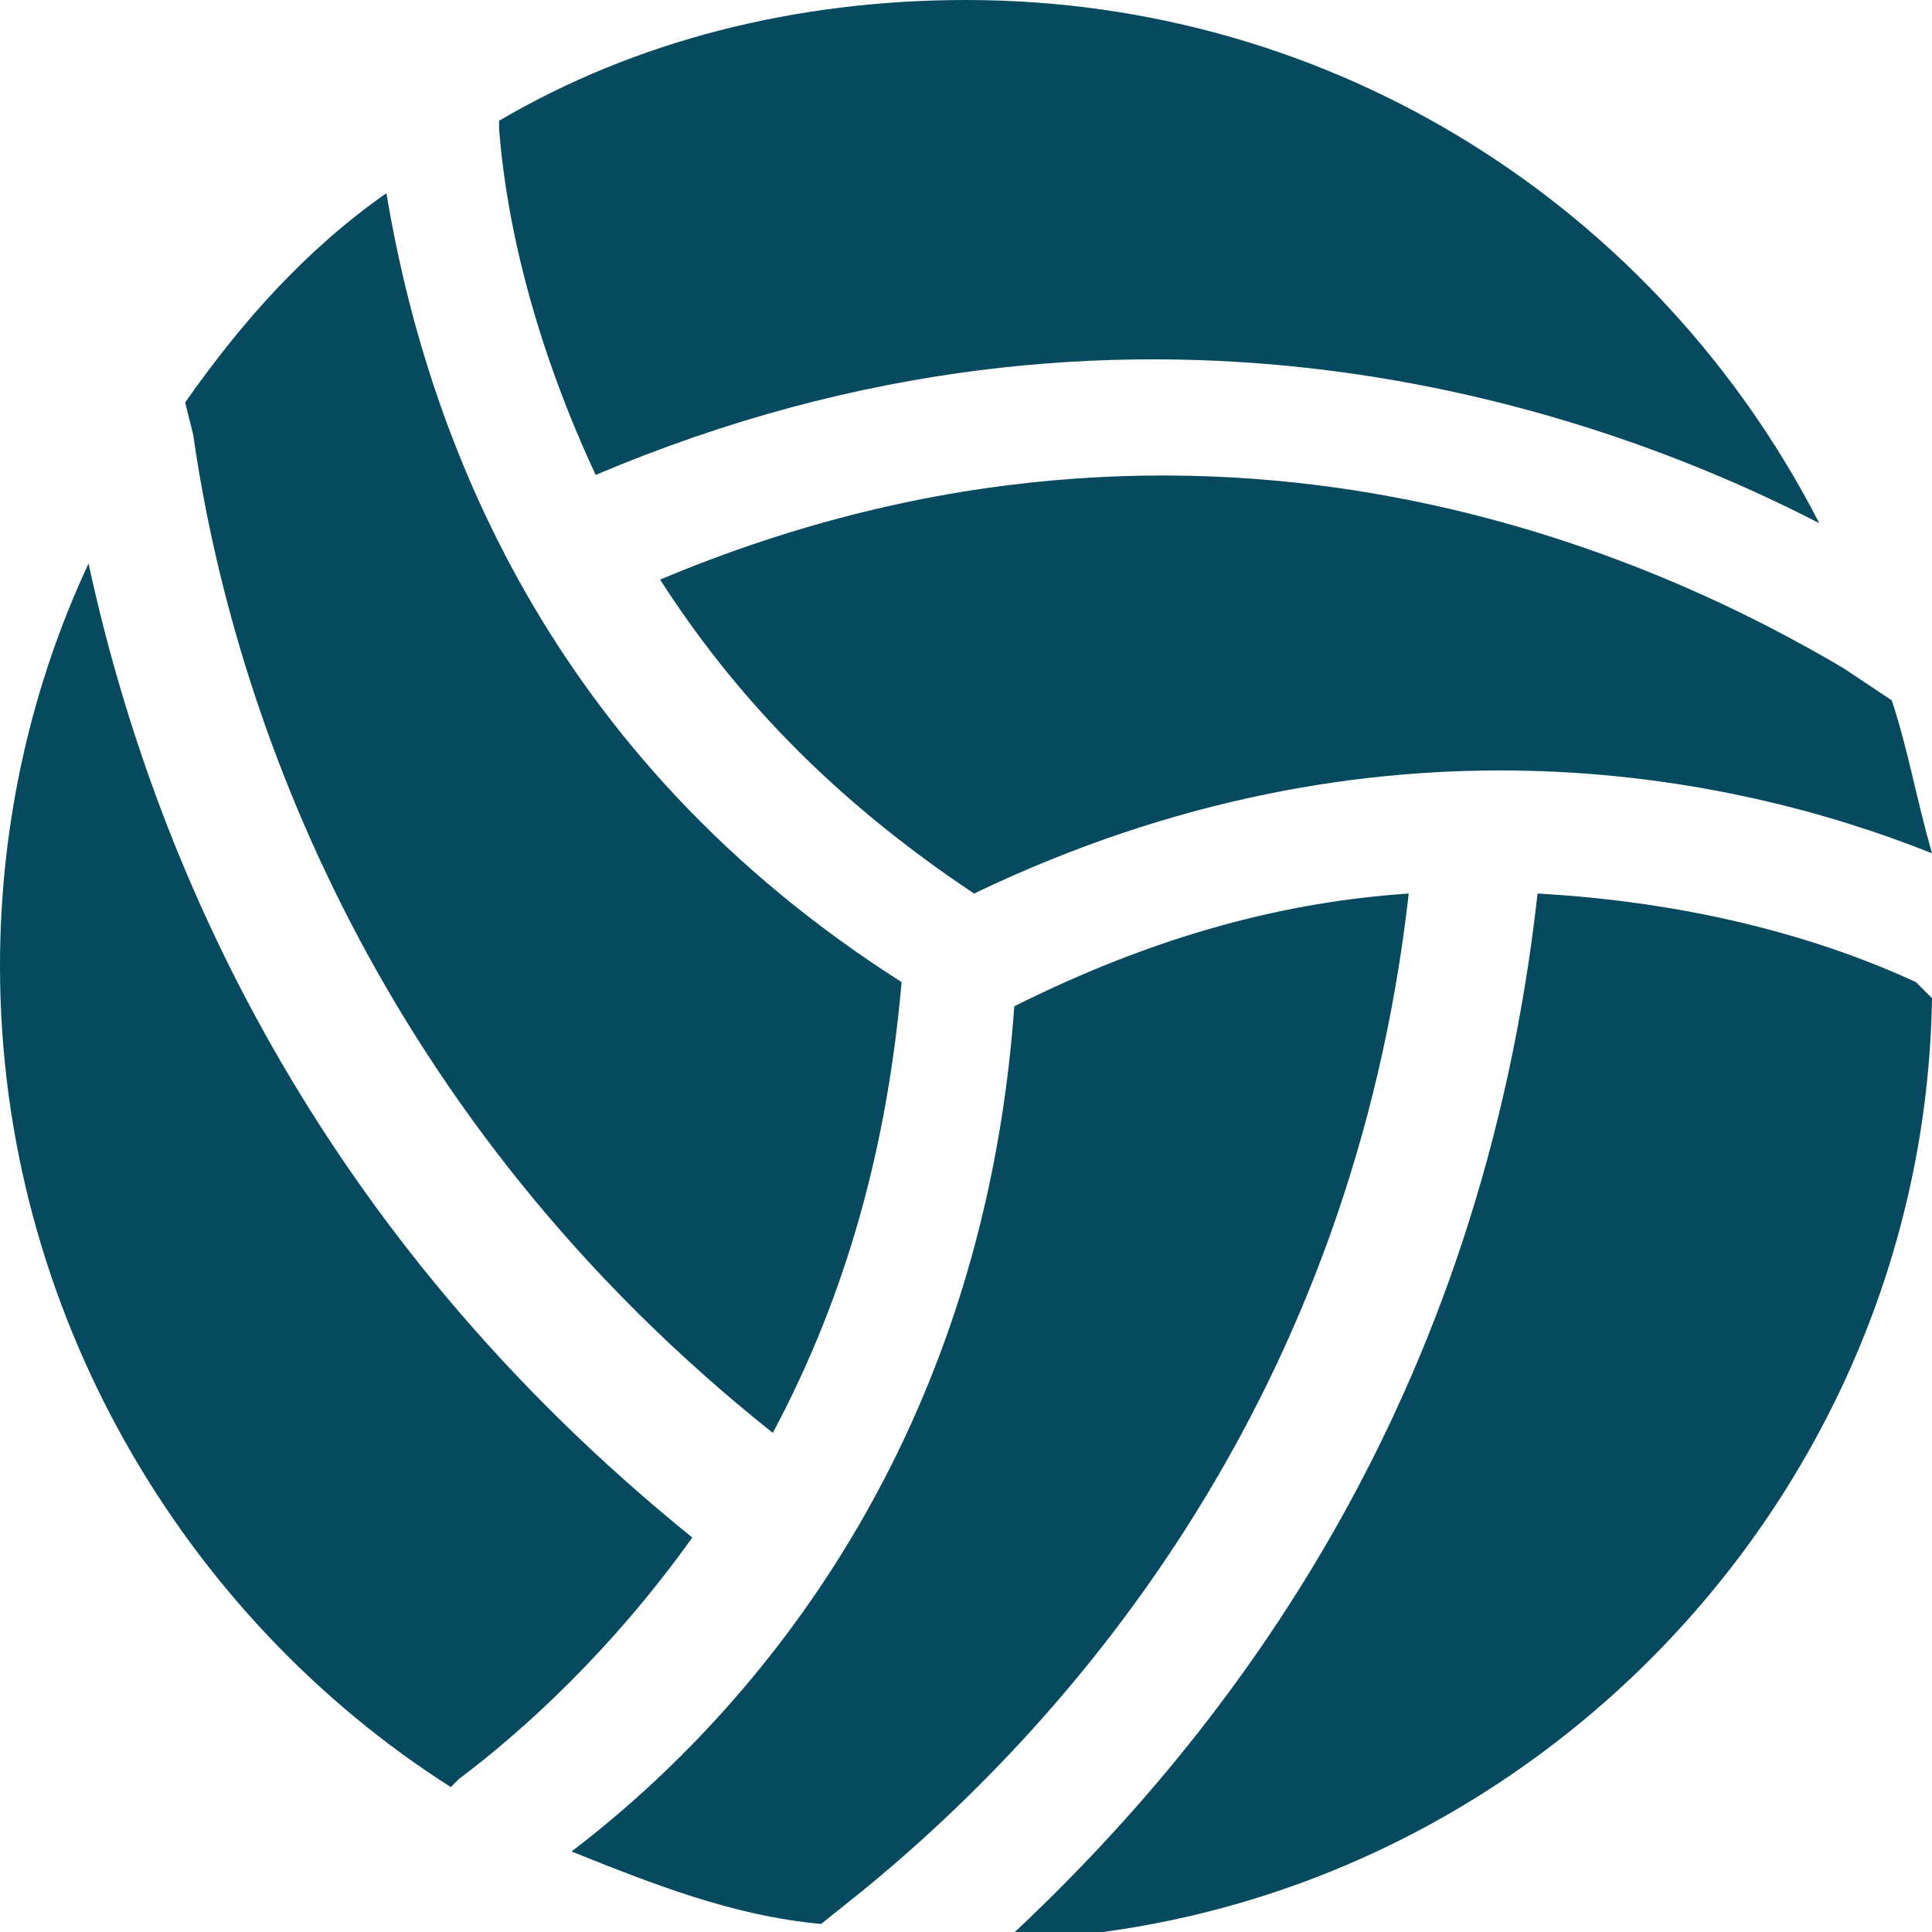
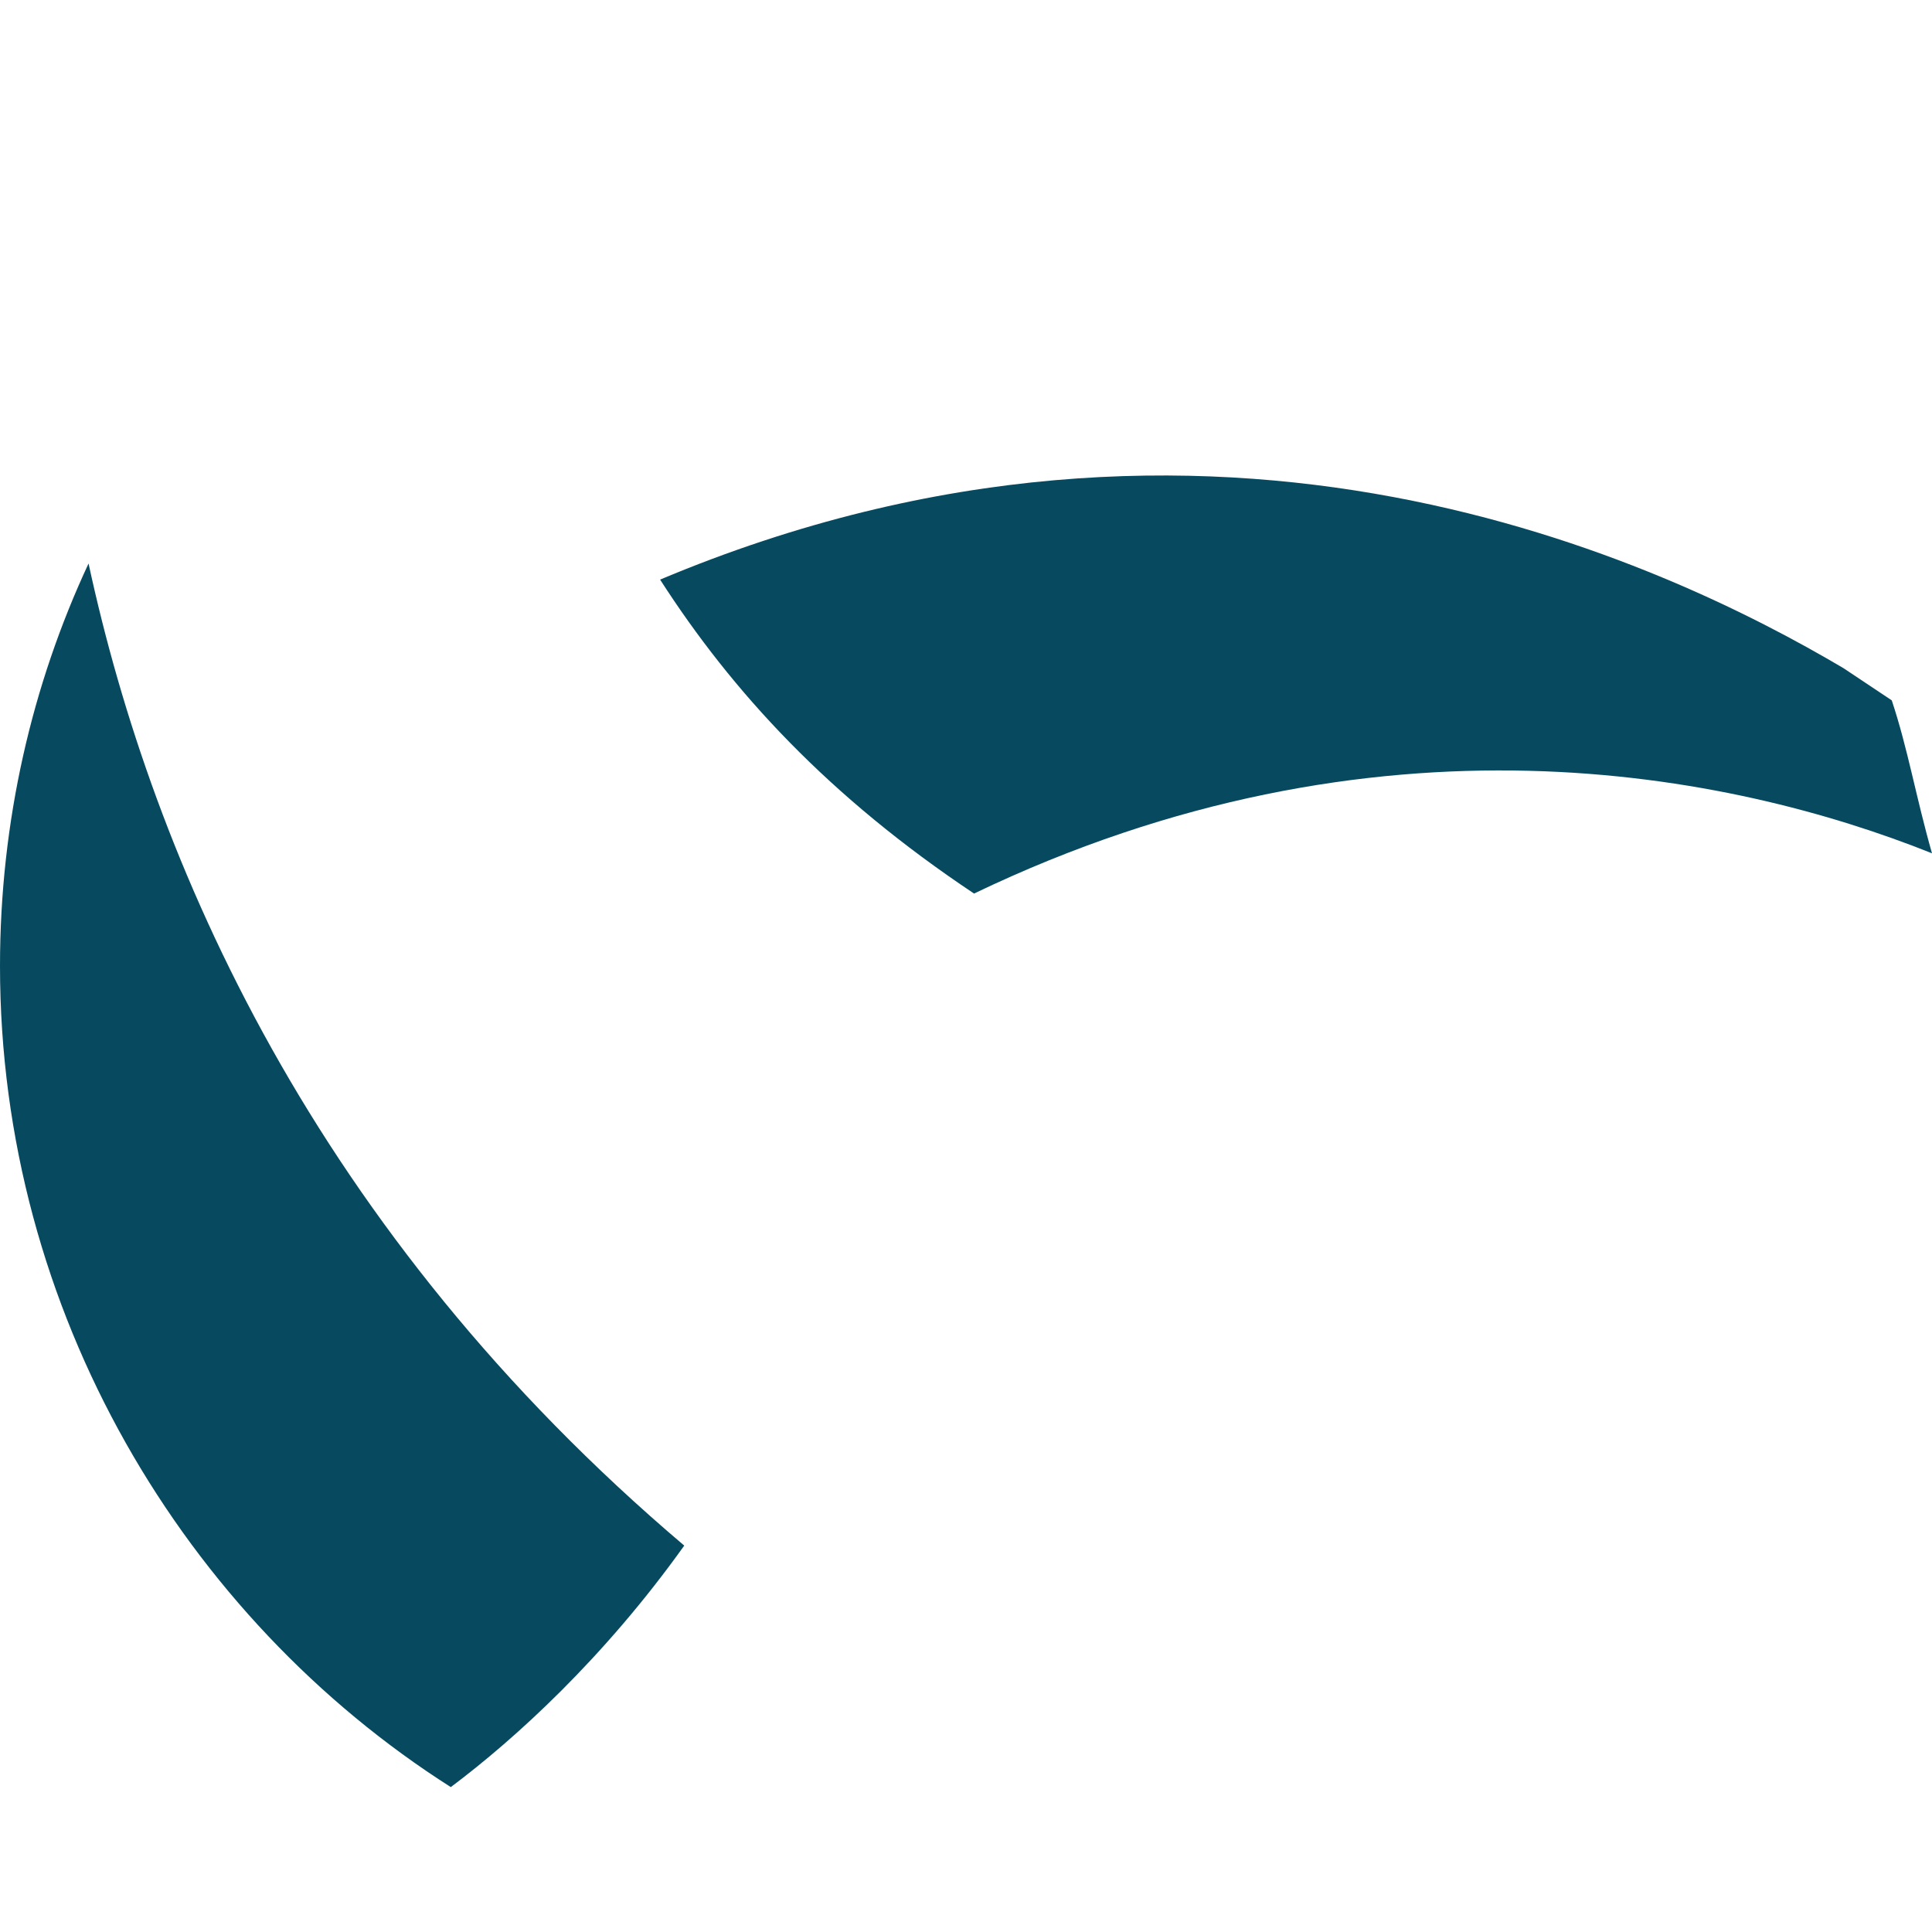
<svg xmlns="http://www.w3.org/2000/svg" version="1.1" id="Layer_1" x="0px" y="0px" viewBox="-293 385 24 24" style="enable-background:new -293 385 24 24;" xml:space="preserve">
  <style type="text/css">
	.st0{fill:#074A60;}
</style>
  <title>01A6699D-937B-4686-A773-D1C5991F5D49</title>
  <desc>Created with sketchtool.</desc>
  <g id="Page-1">
    <g id="icon" transform="translate(-439, -514)">
      <g id="_x32_0" transform="translate(393, 498)">
        <g id="Volleyball" transform="translate(46, 16)">
          <g id="Path">
-             <path class="st0" d="M-280.4,397.5c-0.4,5.6-3.4,8.9-5.5,10.5c1,0.4,2,0.8,3.1,0.9l0.5-0.4c2.7-2.2,6.1-6.2,6.8-12.4       C-277,396.2-278.6,396.6-280.4,397.5z" />
            <path class="st0" d="M-269.5,393.7l-0.6-0.4c-2.2-1.3-7.8-4-14.7-1.1c0.9,1.4,2.1,2.7,3.9,3.9c5-2.4,9.4-1.5,11.9-0.5       C-269.2,394.9-269.3,394.3-269.5,393.7z" />
-             <path class="st0" d="M-281,385c-2.1,0-4.1,0.5-5.8,1.5l0,0.1c0.1,1.3,0.5,2.8,1.2,4.3c6.6-2.8,12.3-0.9,15.2,0.6       C-272.4,387.6-276.4,385-281,385z" />
-             <path class="st0" d="M-288.2,387.4c-1,0.7-1.8,1.6-2.5,2.6l0.1,0.4c0.5,3.5,2.3,8.5,7.2,12.4c0.8-1.5,1.4-3.3,1.6-5.6       C-286.2,394.4-287.7,390.4-288.2,387.4z" />
-             <path class="st0" d="M-291.9,392c-0.7,1.5-1.1,3.2-1.1,5c0,4.3,2.3,8.1,5.6,10.2l0.1-0.1c0.8-0.6,1.9-1.6,2.9-3       C-289.1,400.3-291.1,395.7-291.9,392z" />
-             <path class="st0" d="M-269.2,397.2c-1.3-0.6-2.9-1-4.7-1.1c-0.7,6.3-3.8,10.4-6.6,13c6.3-0.2,11.4-5.4,11.5-11.7L-269.2,397.2z       " />
+             <path class="st0" d="M-291.9,392c-0.7,1.5-1.1,3.2-1.1,5c0,4.3,2.3,8.1,5.6,10.2c0.8-0.6,1.9-1.6,2.9-3       C-289.1,400.3-291.1,395.7-291.9,392z" />
          </g>
        </g>
      </g>
    </g>
  </g>
</svg>